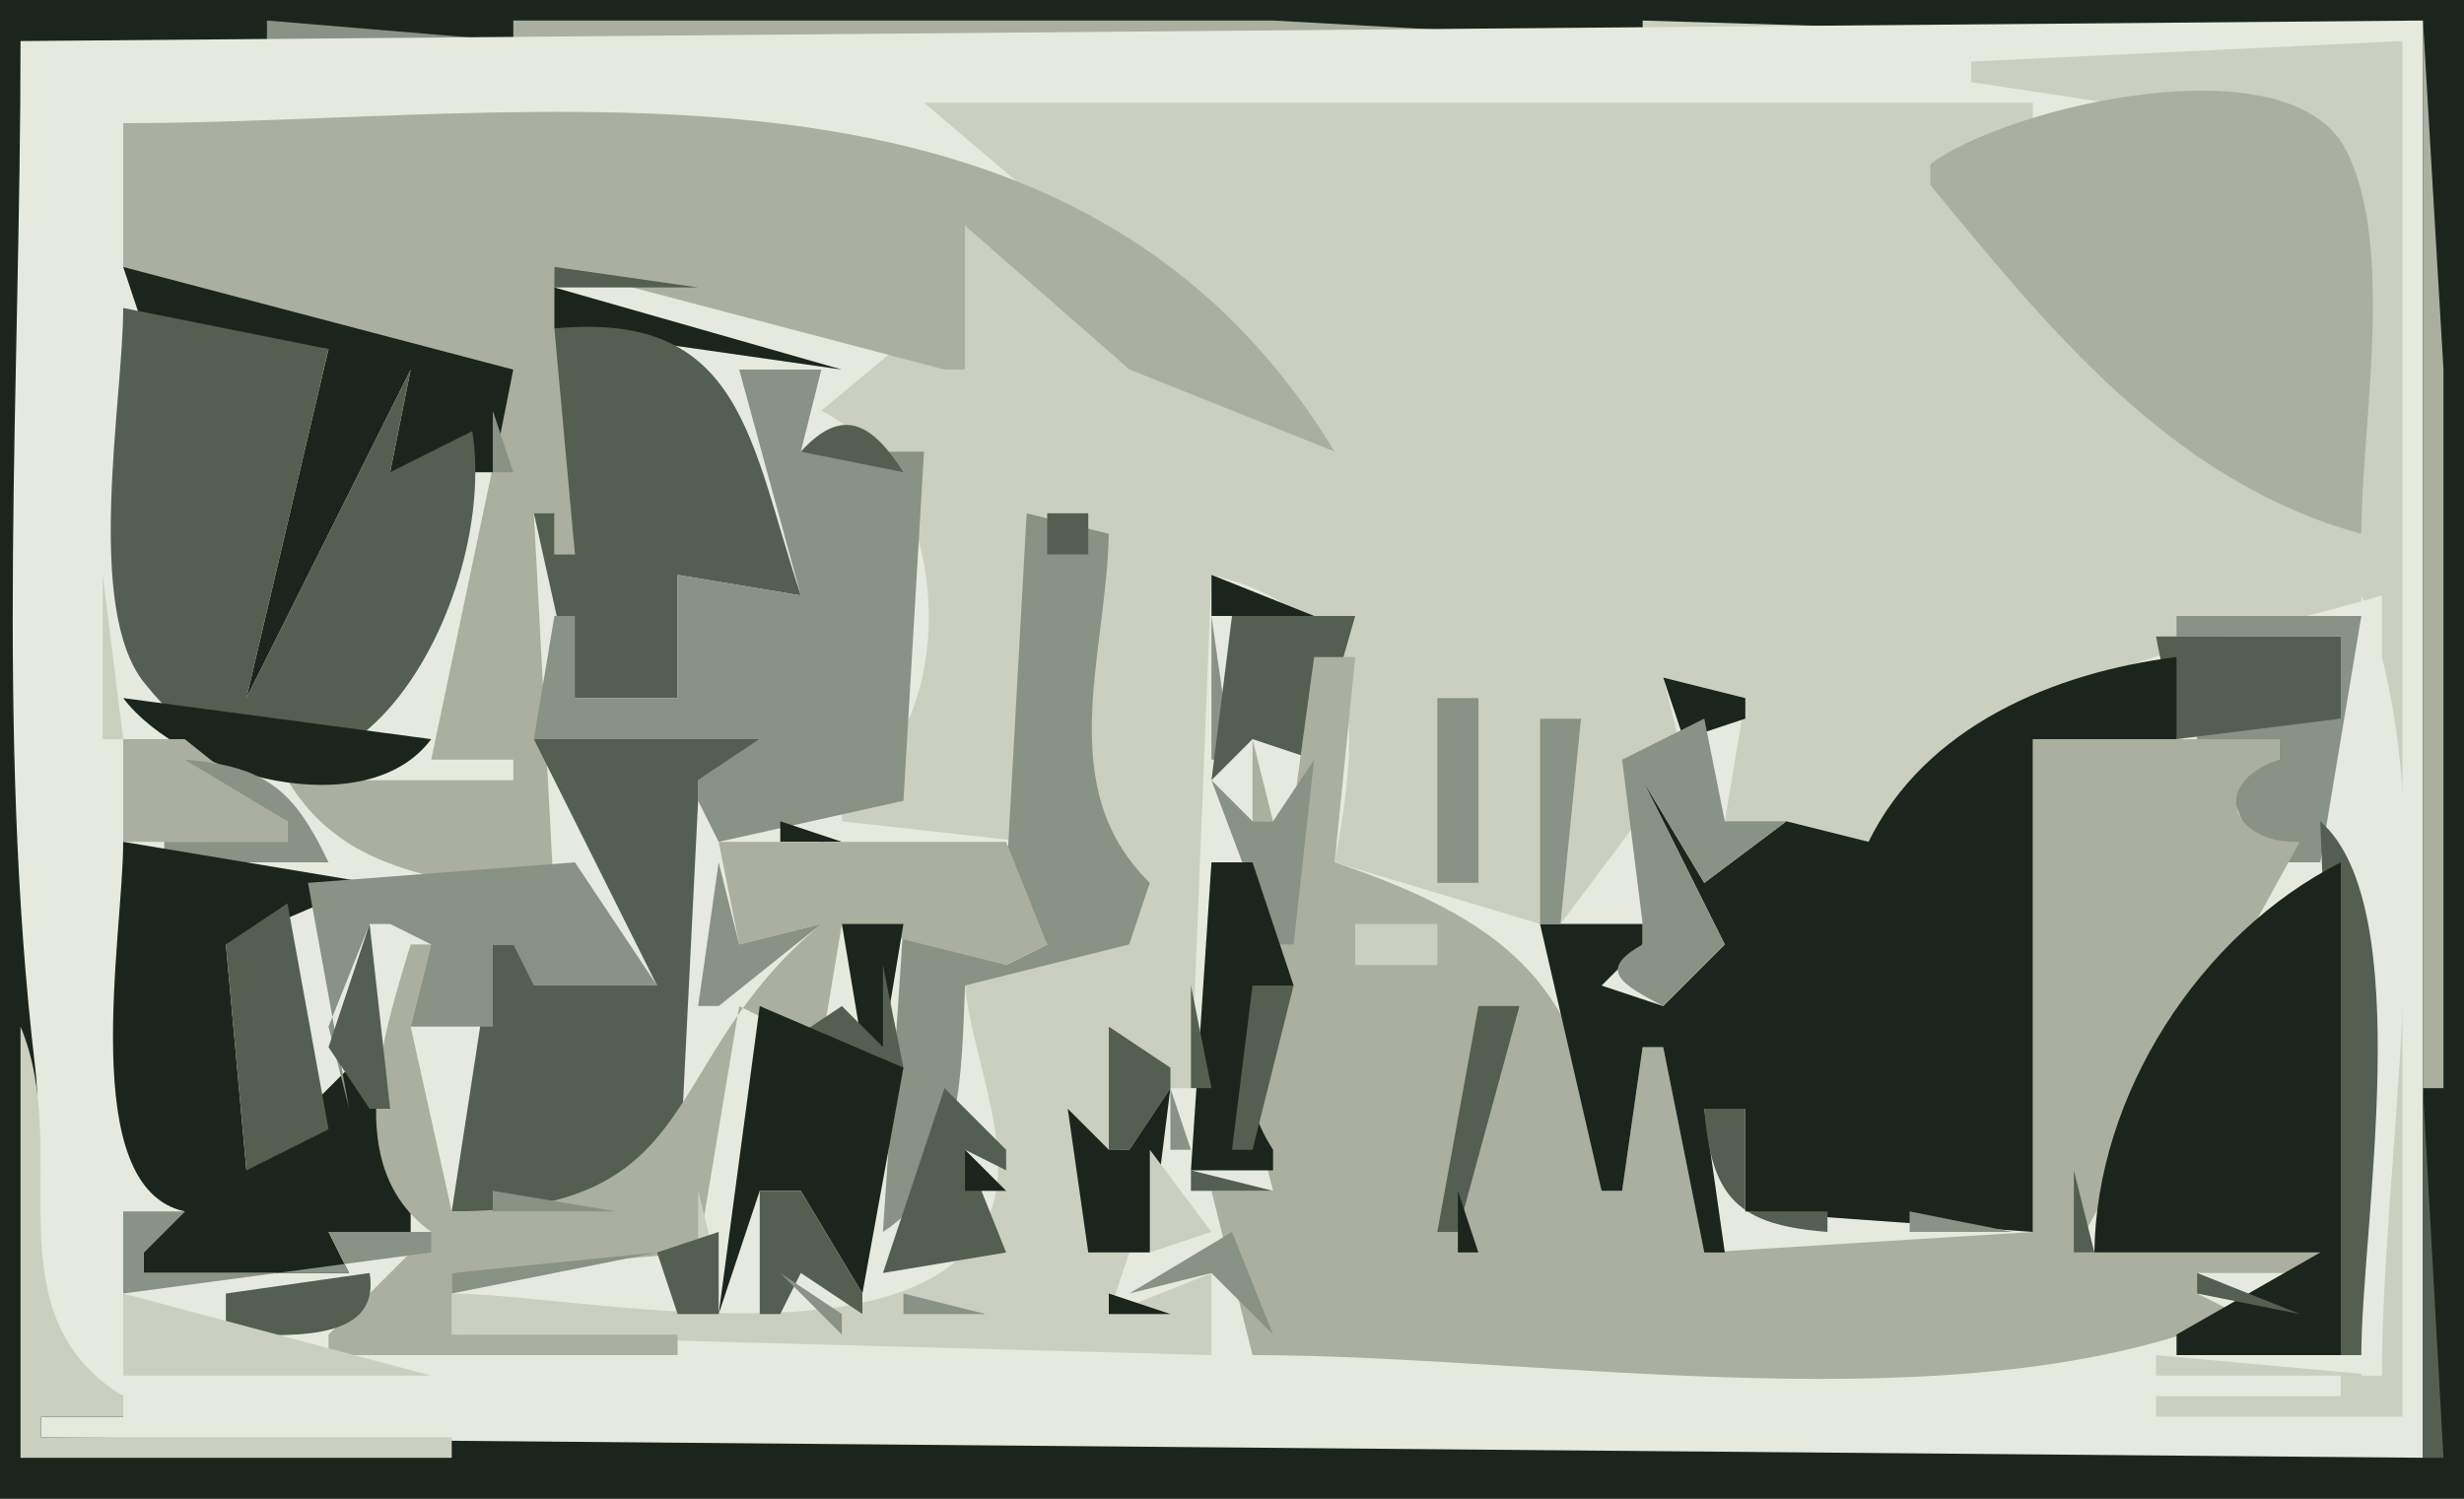
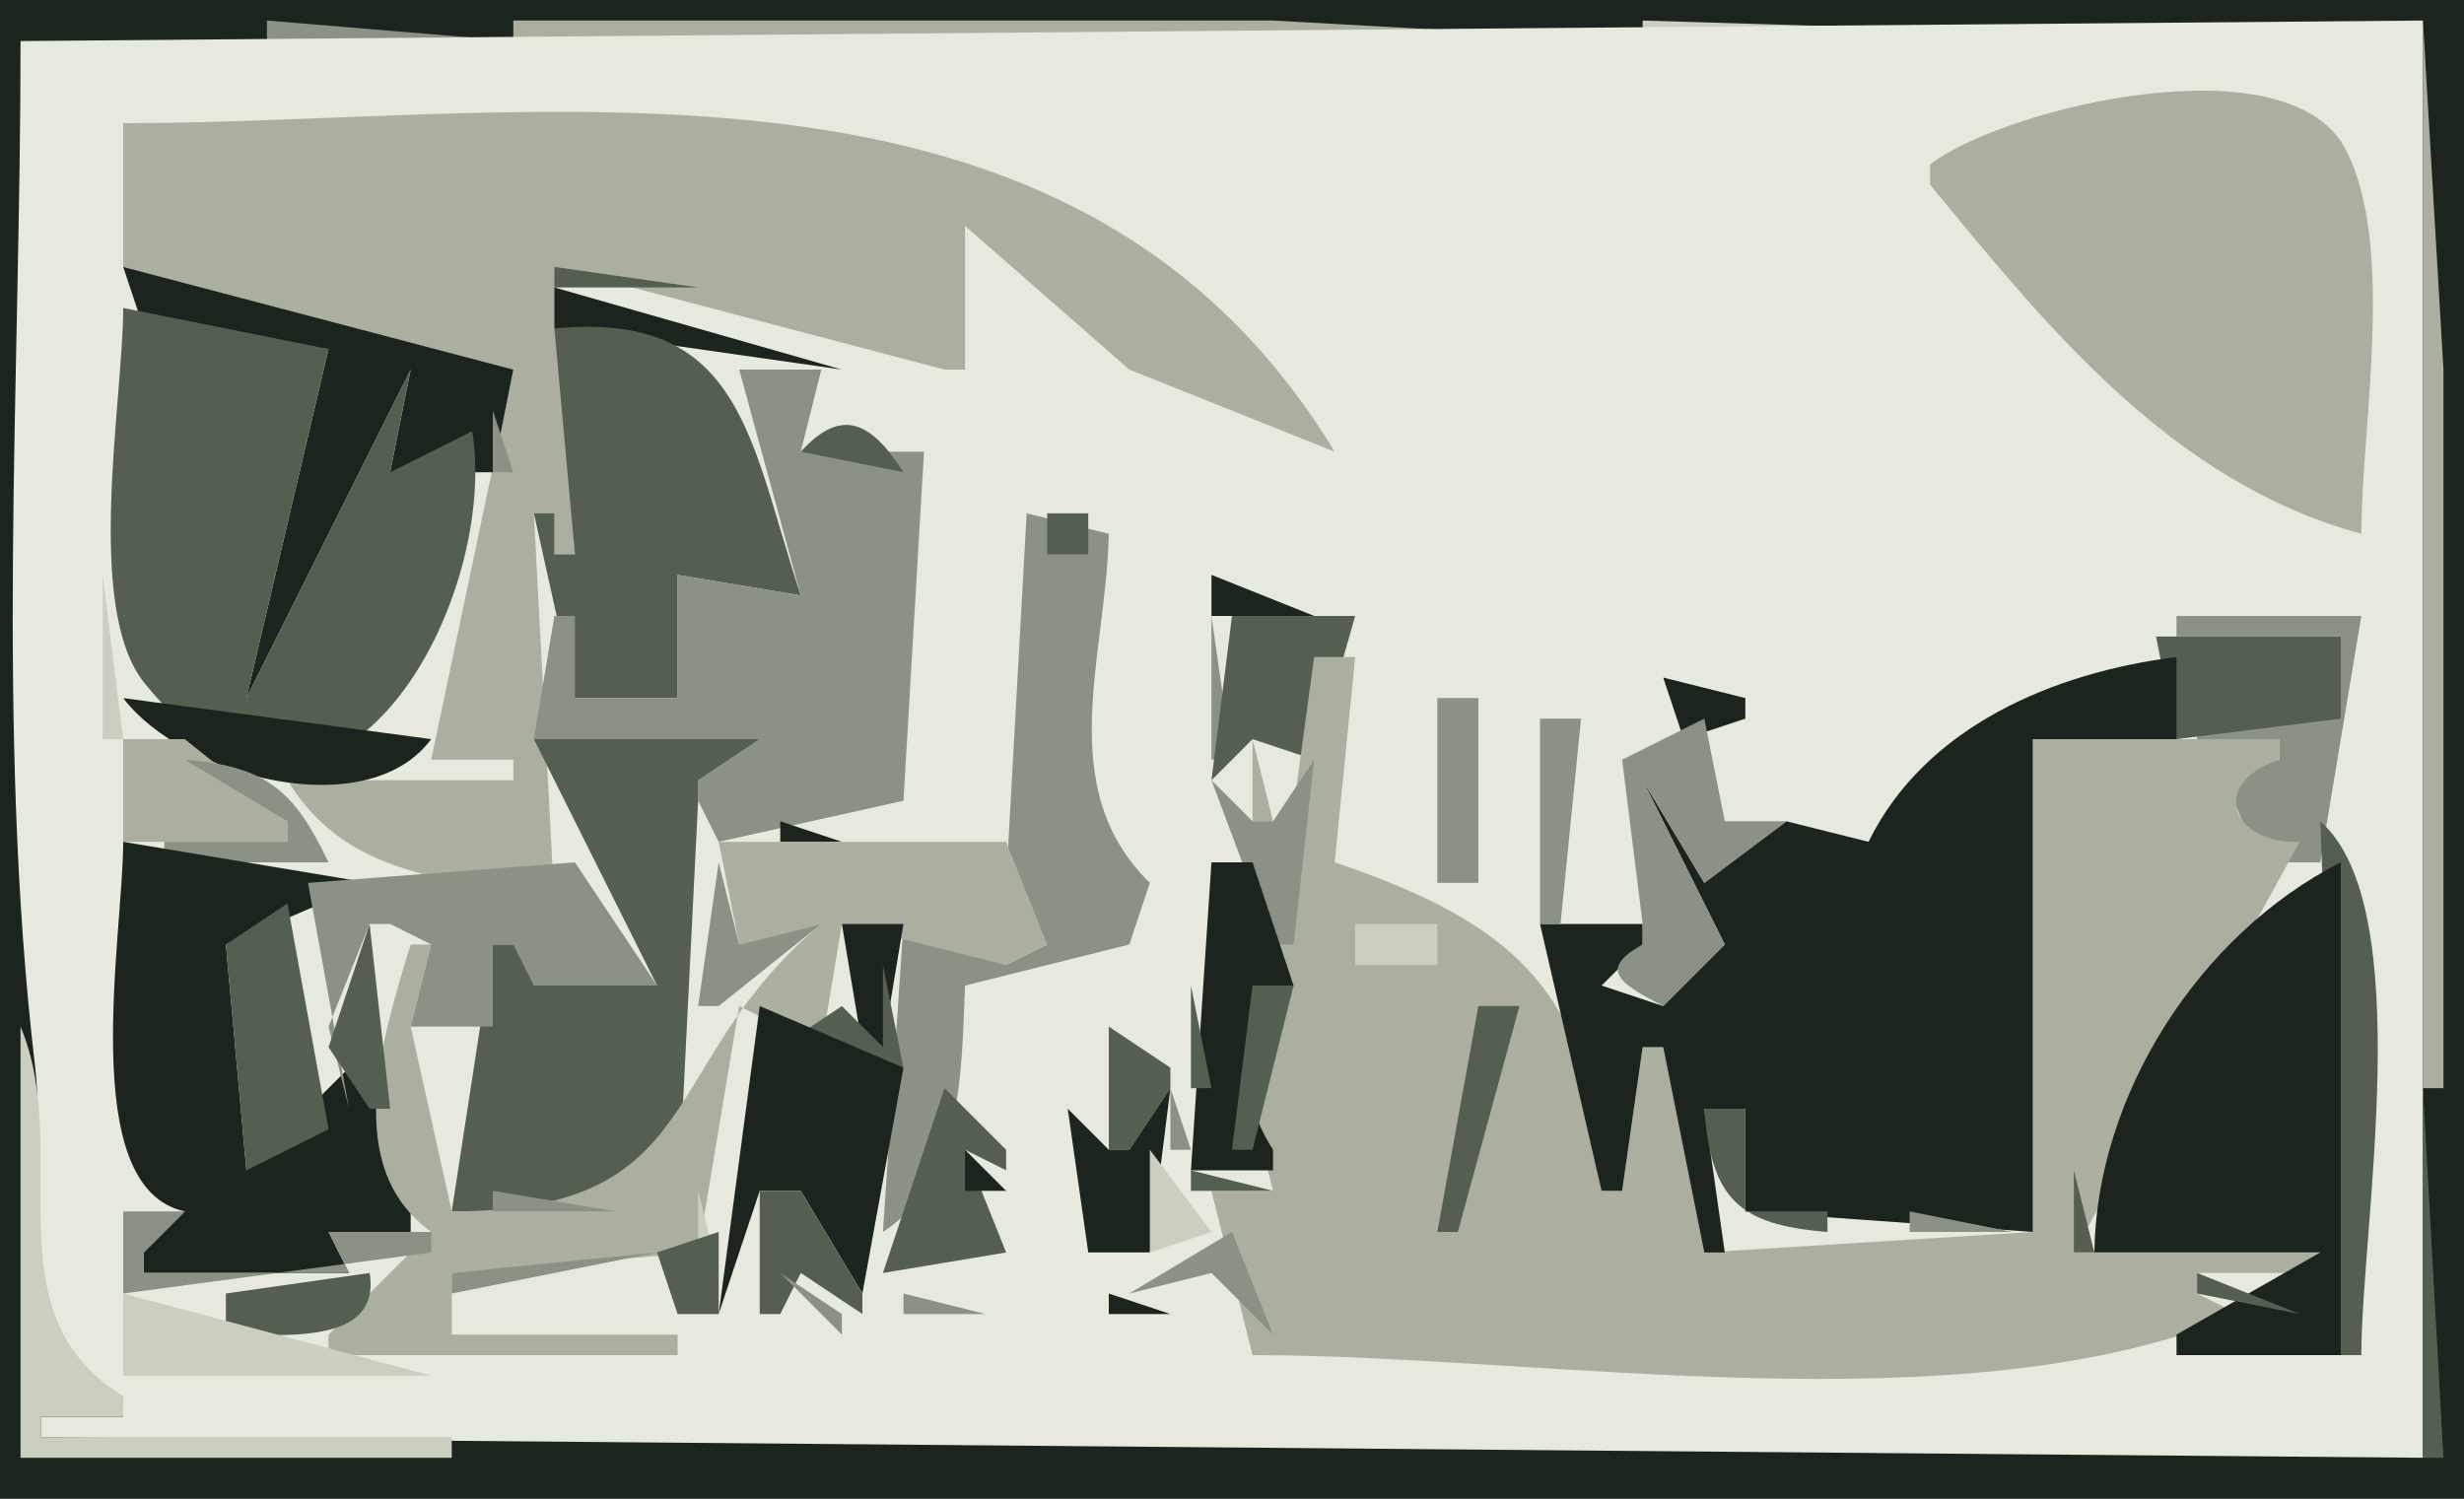
<svg xmlns="http://www.w3.org/2000/svg" viewBox="0 0 120 73">
  <path d="M0 0v73h120V0H0z" fill="#1c251d" />
  <path d="M13 1v1h12L13 1z" fill="#899284" />
  <path d="M25 1v1h55L62 1H25z" fill="#abafa0" />
  <path d="M80 1v1h33L80 1z" fill="#cbcfc0" />
  <path d="M1 2c0 16.52-1.221 33.595.715 50C2.365 57.509-.138 65.533 6 68v1H2v1l116 1V1L1 2z" fill="#e6eade" />
  <path d="M118 1v52h1V18l-1-17z" fill="#abafa0" />
-   <path d="M96 3v1l17.26 2.603L115 26 94 9V8l5-2V5H45l20 17-10-4-8-7v7h-1v-3l-6 5c6.372 3.214 7.186 15.036 1 19v1l9 1V25c7.421 4.105-.829 13.572 6 18l-1 3-8 2c.281 3.225 2.321 7.61 1.343 10.733C45.756 66.99 27.972 63 22 63v2l37 1v-4l-5 2 1-3-1-11 3 3h1l1-25c7.683 1.848 7.236 7.344 6 14l10 3V35h2l-1 10 6-8-1-4 4 1-1 6 7 1c6.136-8.395 15.88-9.298 25-12v38l-11-1v1h9v1h-9v1h12V2L96 3z" fill="#cbcfc0" />
  <path d="M6 6v7l19 5-4 19h4v1H14c2.954 4.862 7.918 4.628 13 6l-1-19h1v2h1l-1-14 19 5h1v-7l8 7 10 4C52.17.852 26.395 6 6 6m88 2v1c5.649 6.855 11.72 14.476 21 17 0-5.233 1.67-13.943-.74-18.682C111.5 1.898 97.672 5.221 94 8z" fill="#abafa0" />
  <path d="M6 13l1 3 9 1-4 17 8-16-1 5h5l1-5-19-5z" fill="#1c251d" />
  <path d="M27 13v1h7l-7-1z" fill="#545f51" />
  <path d="M27 14v2l14 2-14-4z" fill="#1c251d" />
  <path d="M6 15c0 4.509-1.902 14.609 1.028 18.258C16.023 44.463 24.368 29.603 23 21l-4 2 1-5-8 16 4-17-10-2m21 1l1 11h-1v-2h-1l2 9h5v-6l6 1c-2.495-7.5-2.808-13.89-12-13z" fill="#545f51" />
  <path d="M36 18l3 11-6-1v6h-5v-4h-1l-1 6h11l-3 2v1l1 2 9-2 1-17h-6l1-4h-4m-12 2v3h1l-1-3z" fill="#899284" />
  <path d="M39 22l5 1c-1.514-2.36-2.954-3.261-5-1z" fill="#545f51" />
  <path d="M50 25l-1 18 2 3-2 1-5-2-1 15c3.882-2.507 3.813-7.653 4-12l8-2 1-3c-4.733-4.634-2.124-11.014-2-17l-4-1z" fill="#899284" />
  <path d="M51 25v2h2v-2h-2z" fill="#545f51" />
  <path d="M5 28v8h1l-1-8z" fill="#cbcfc0" />
  <path d="M59 28v2h5l-5-2z" fill="#1c251d" />
  <path d="M115 29v38h1c0-10.911 3.21-27.964-1-38z" fill="#e6eade" />
  <path d="M59 30v7h1l-1-7z" fill="#899284" />
  <path d="M60 30l-1 8 2-2 3 1 2-7h-6z" fill="#545f51" />
  <path d="M106 30v1h8v4h-7v1h4v1h-3l2 5h3l2-12h-9z" fill="#899284" />
  <path d="M105 31l1 5 8-1v-4h-9z" fill="#545f51" />
  <path d="M64 32l-3 22 1 4h-3l2 8c14.376 0 34.67 3.648 48-2l-2-1v-1h6v-1h-12l11-20c-3.29.118-4.47-2.844-1-4v-1H99v24l-16 1-2-10h-1l-1 7h-1c-.285-9.643-4.341-13.075-13-16l1-10h-2z" fill="#abafa0" />
  <path d="M91 41l-4-1-4 3-3-5 4 8-3 3-3-1 2-2v-1h-5l3 13h1l1-7h1l2 10h1l-1-7h2v5l14 1V36h7v-4c-5.98.746-12.25 3.386-15 9m-10-8l1 3 3-1v-1l-4-1M6 34c2.91 3.826 11.866 6.217 15 2L6 34z" fill="#1c251d" />
  <path d="M70 34v9h2v-9h-2m11.333.667l.334.666-.334-.666M75 35v10h1l1-10h-2m8 0l-4 2 1 8v1c-2.305 1.273-.941 1.974 1 3l3-3-4-8 3 5 4-3h-3l-1-5z" fill="#899284" />
  <path d="M6 36v5h8v-1l-5-4H6z" fill="#abafa0" />
  <path d="M26 36l6 12-7-2h-1l-2 13h11l1-20v-1l3-2H26z" fill="#545f51" />
  <path d="M61 36v4h1l-1-4z" fill="#abafa0" />
  <path d="M9 37l5 3v1H8v1h8c-1.685-3.543-3.07-4.688-7-5z" fill="#899284" />
  <path d="M20 39l5-1-5 1z" fill="#545f51" />
  <path d="M62 40h-1l-2-2 3 8h1l1-9-2 3z" fill="#899284" />
  <path d="M38 40v1h3l-3-1z" fill="#1c251d" />
  <path d="M40 41v1h7l-7-1m73-1l1 26h1c0-6.17 2.77-21.83-2-26z" fill="#545f51" />
  <path d="M6 41c0 4.598-2.302 16.864 3 18l-2 2v1h10l-1-2h4v-1l-2-7h-1l-5 5-1-11 7-3-12-2z" fill="#1c251d" />
  <path d="M35 41l1 5 4-1c-8.124 6.761-5.394 13.999-18 14l-2-9 1-4h-1c-1.396 4.594-3.389 10.823 1 14l-5 5v1h17v-1H22v-3l12-1 2-12 4 2 1-6 8 2 2-1-2-5H35z" fill="#abafa0" />
  <path d="M15 43l2 11-1-4 2-5h1l2 1-1 4h4v-4h1l1 2h6l-4-6-13 1m20-1l-1 7h1l5-4-4 1-1-4z" fill="#899284" />
  <path d="M59 42l-1 15h4v-1c-1.93-3.008-1.202-5.297 1-8l-2-6h-2m43 19h11l-7 4v1h8V42c-6.89 3.492-11.91 11.344-12 19z" fill="#1c251d" />
  <path d="M14 44l-3 2 1 11 4-2-2-11m4 1l-2 6 2 3h1l-1-9z" fill="#545f51" />
  <path d="M41 45l1 6h1l1-6h-3z" fill="#1c251d" />
  <path d="M66 45v2h4v-2h-4z" fill="#cbcfc0" />
  <path d="M43 47v4l-2-2-3 2v1h6l-1-5m15 1v5h1l-1-5m3 0l-1 8h1l2-8h-2z" fill="#545f51" />
  <path d="M65 51l3-3-3 3z" fill="#1c251d" />
  <path d="M36.333 49.667l.334.666-.334-.666z" fill="#545f51" />
  <path d="M37 49l-2 15 2-6h2l3 5 2-11-7-3z" fill="#1c251d" />
  <path d="M72 49l-2 11h1l3-11h-2z" fill="#545f51" />
  <path d="M1 50v21h21v-1H2v-1h4v-1c-6.625-4.064-2.411-11.831-5-18z" fill="#cbcfc0" />
  <path d="M54 50v6h1l2-3v-1l-3-2z" fill="#545f51" />
  <path d="M47.333 52.667l.334.666-.334-.666z" fill="#1c251d" />
  <path d="M46 53l-3 9 6-1-2-5 2 1v-1l-3-3z" fill="#545f51" />
  <path d="M55 56h-1l-2-2 1 7h3l1-8-2 3z" fill="#1c251d" />
  <path d="M57 53v3h1l-1-3z" fill="#899284" />
  <path d="M118 53v18h1l-1-18m-35 1c.34 4.365 1.635 5.66 6 6v-1h-4v-5h-2z" fill="#545f51" />
  <path d="M47 56v2h2l-2-2z" fill="#1c251d" />
  <path d="M56 56v5l3-1-3-4z" fill="#cbcfc0" />
  <path d="M58 57v1h4l-4-1m43 0v4h1l-1-4z" fill="#545f51" />
  <path d="M24 58v1h6l-6-1z" fill="#899284" />
  <path d="M34 58v4h1l-1-4z" fill="#cbcfc0" />
  <path d="M37 58v6h1l1-2 3 2v-1l-3-5h-2z" fill="#545f51" />
  <path d="M64 58l-3 3 3-3z" fill="#899284" />
-   <path d="M71 58v3h1l-1-3z" fill="#1c251d" />
  <path d="M6 59v4l15-2v-1h-5l1 2H7v-1l2-2H6m87 0v1h5l-5-1z" fill="#899284" />
  <path d="M35 60l-3 1 1 3h2v-4z" fill="#545f51" />
  <path d="M55 63l4-1 3 3-2-5-5 3m-33-1v1l10-2-10 1z" fill="#899284" />
  <path d="M18 62l-7 1v2c2.655-.011 7.59.58 7-3z" fill="#545f51" />
  <path d="M38 62l3 3v-1l-3-2z" fill="#899284" />
  <path d="M107 62v1l5 1-5-2z" fill="#545f51" />
  <path d="M6 63v4h15L6 63z" fill="#cbcfc0" />
  <path d="M44 63v1h4l-4-1z" fill="#899284" />
  <path d="M54 63v1h3l-3-1z" fill="#1c251d" />
</svg>